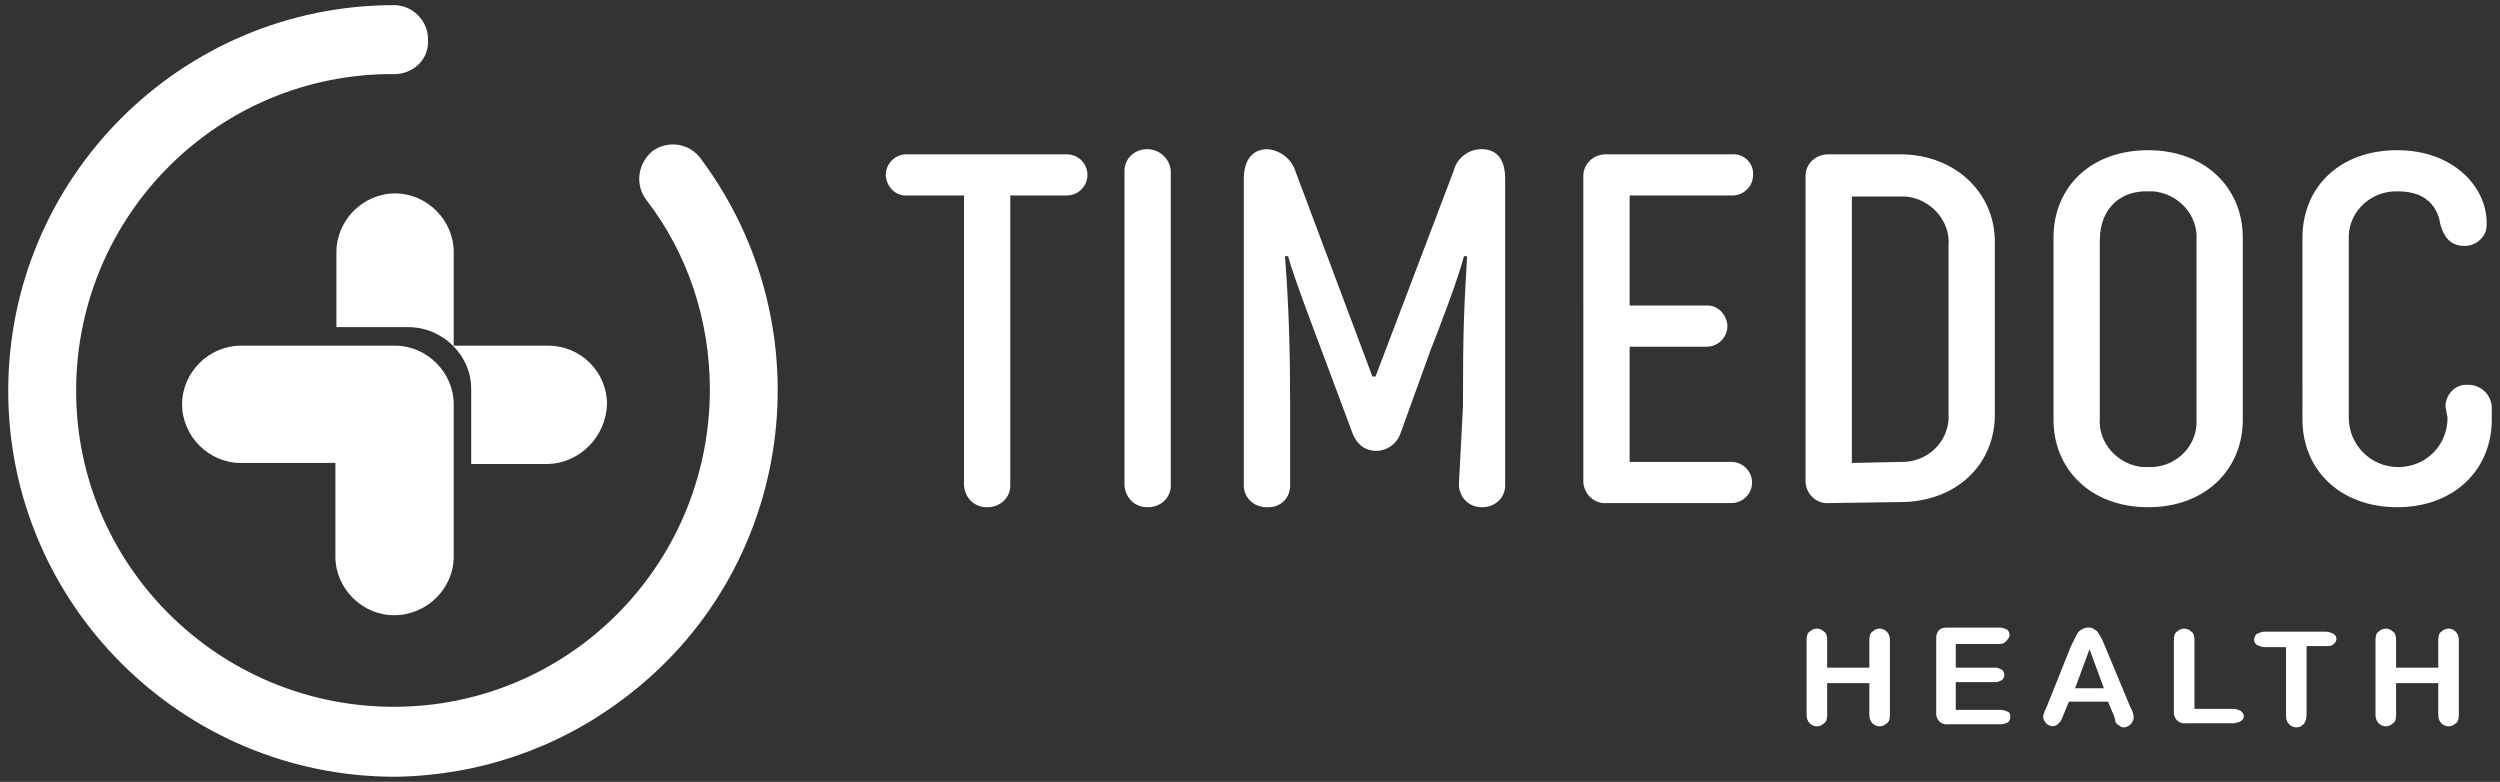
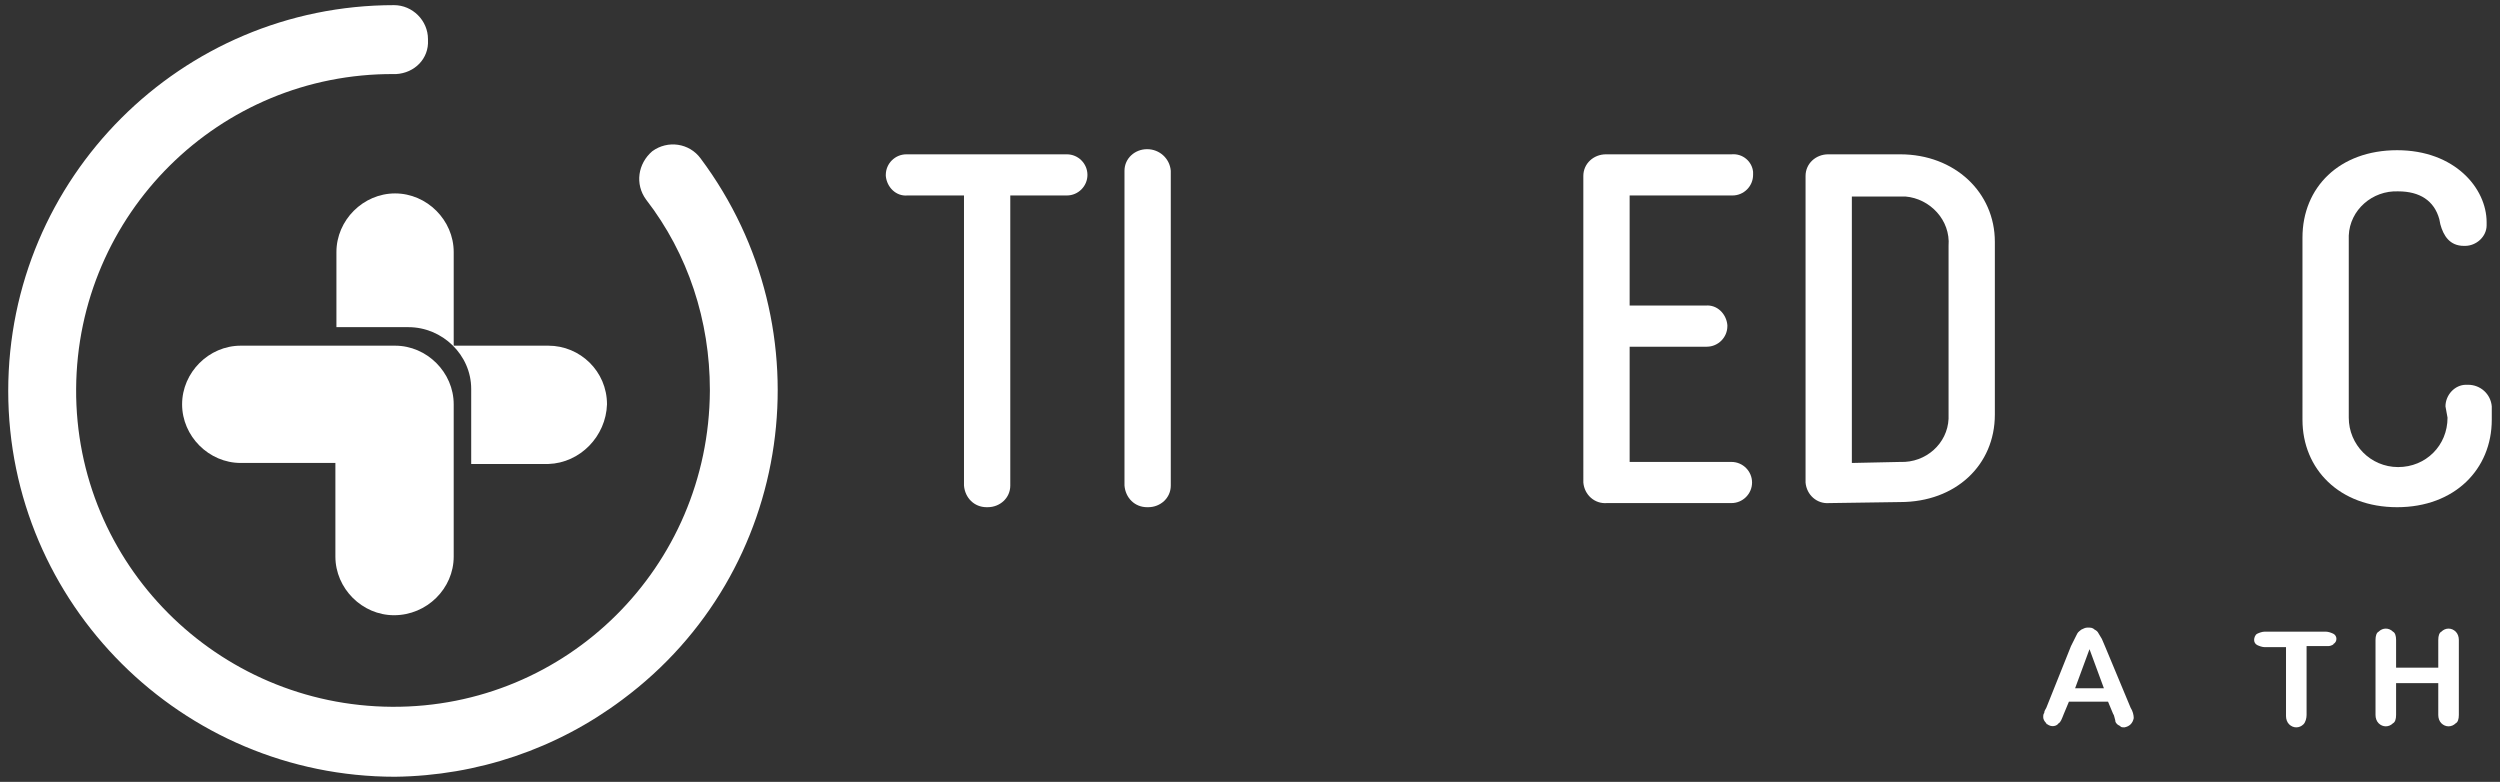
<svg xmlns="http://www.w3.org/2000/svg" version="1.1" id="Layer_1" x="0px" y="0px" viewBox="0 0 243 76" style="enable-background:new 0 0 243 76;" xml:space="preserve">
  <rect x="0" y="0" width="243" height="76" fill="#333333" stroke="none" />
  <style type="text/css">
	.st0{fill:#FFFFFF;}
	.st1{fill:#FFFFFF;enable-background:new    ;}
</style>
  <g>
    <path class="st0" d="M103.7,15c1.1,0,2,0.9,2,2s-0.9,2-2,2h-5.5v28.2c0,1.2-1,2.1-2.2,2.1h-0.1c-1.2,0-2.1-0.9-2.2-2.1V19h-5.5   c-1.1,0.1-2-0.8-2.1-1.9V17c0-1.1,0.9-2,2-2h0.1H103.7z" />
    <path class="st0" d="M113.8,47.2c0,1.2-1,2.1-2.2,2.1h-0.1c-1.2,0-2.1-0.9-2.2-2.1V16.6c0-1.2,1-2.1,2.2-2.1s2.2,0.9,2.3,2.1   L113.8,47.2z" />
-     <path class="st0" d="M142.2,39.5c0-7.7,0.1-9.2,0.4-14.6h-0.3c-0.5,2-2.4,7-3.2,9l-3,8.3c-0.5,1.3-1.9,1.9-3.1,1.5   c-0.7-0.2-1.2-0.8-1.5-1.5l-3.1-8.3c-0.3-0.8-2.7-7.1-3.2-9h-0.3c0.4,5.1,0.5,9.6,0.5,14.6v7.7c0,1.2-0.9,2.1-2.1,2.1   c-0.1,0-0.1,0-0.2,0c-1.2,0-2.2-0.9-2.2-2.1V17.4c0-1.8,0.8-2.9,2.3-2.9c1.2,0.1,2.3,0.9,2.7,2.1l7.5,20h0.3l7.6-20   c0.3-1.2,1.4-2.1,2.7-2.1c1.6,0,2.3,1.1,2.3,2.9v29.8c0,1.2-1,2.1-2.2,2.1H144c-1.2,0-2.1-0.9-2.2-2.1L142.2,39.5z" />
    <path class="st0" d="M153.9,17.1c0-1.2,1-2.1,2.2-2.1h0.1h12.1c1.1-0.1,2,0.7,2.1,1.7V17c0,1.1-0.9,2-2,2h-0.1h-9.9v10.7h7.4   c1.1-0.1,2,0.8,2.1,1.9v0.1c0,1.1-0.9,2-2,2h-0.1h-7.4v11.2h9.9c1.1,0,2,0.9,2,2s-0.9,2-2,2h-12.1c-1.2,0.1-2.2-0.8-2.3-2v-0.1   V17.1z" />
    <path class="st0" d="M177.8,48.9c-1.2,0.1-2.2-0.8-2.3-2v-0.1V17.1c0-1.2,1-2.1,2.2-2.1h0.1h6.9c5.3,0,9.2,3.7,9.2,8.5v16.8   c0,4.9-3.8,8.5-9.2,8.5L177.8,48.9z M184.7,44.9c2.5,0.1,4.6-1.8,4.7-4.2c0-0.2,0-0.4,0-0.6V23.9c0.2-2.5-1.8-4.6-4.2-4.8   c-0.2,0-0.3,0-0.5,0H180V45L184.7,44.9z" />
-     <path class="st0" d="M199.6,23.1c0-4.9,3.6-8.5,9.2-8.5s9.2,3.7,9.2,8.5v17.7c0,4.8-3.6,8.5-9.2,8.5s-9.2-3.7-9.2-8.5V23.1z    M204.1,23.4v17.2c-0.2,2.5,1.8,4.6,4.2,4.8h0.5c2.5,0.1,4.6-1.8,4.7-4.2c0-0.2,0-0.4,0-0.6V23.4c0.2-2.5-1.8-4.6-4.2-4.8   c-0.2,0-0.3,0-0.5,0C206.4,18.5,204.1,20,204.1,23.4z" />
    <path class="st0" d="M237.7,39.5c0-1.1,0.9-2.1,2-2.1h0.2c1.2,0,2.2,0.9,2.3,2.1v1.3c0,4.8-3.6,8.5-9.2,8.5s-9.2-3.7-9.2-8.5V23.1   c0-4.9,3.6-8.5,9.2-8.5s8.7,3.7,8.7,7v0.3c0,1.1-1,2-2.1,2h-0.1c-1.4,0-2-1-2.3-2.1l-0.1-0.5c-0.5-1.8-1.9-2.7-4-2.7   c-2.5-0.1-4.7,1.8-4.8,4.3v0.5v17.2c0,2.6,2.1,4.8,4.8,4.8s4.8-2.1,4.8-4.8L237.7,39.5z" />
-     <path class="st0" d="M177.6,62.2v2.7h4.1v-2.7c0-0.4,0.1-0.7,0.3-0.8c0.4-0.4,1-0.4,1.4,0c0.2,0.2,0.3,0.5,0.3,0.8v7.3   c0,0.4-0.1,0.7-0.3,0.8c-0.4,0.4-1,0.4-1.4,0c-0.2-0.2-0.3-0.5-0.3-0.8v-3.1h-4.1v3.1c0,0.4-0.1,0.7-0.3,0.8c-0.4,0.4-1,0.4-1.4,0   c-0.2-0.2-0.3-0.5-0.3-0.8v-7.3c0-0.4,0.1-0.7,0.3-0.8c0.4-0.4,1-0.4,1.4,0C177.5,61.5,177.6,61.8,177.6,62.2z" />
-     <path class="st0" d="M194.3,62.6h-4.2v2.3h3.9c0.2,0,0.4,0.1,0.6,0.2c0.3,0.3,0.3,0.7,0,1c-0.2,0.1-0.4,0.2-0.6,0.2h-3.9V69h4.4   c0.2,0,0.5,0.1,0.7,0.2s0.2,0.3,0.2,0.5s-0.1,0.4-0.2,0.5c-0.2,0.1-0.5,0.2-0.7,0.2h-5.1c-0.6,0.1-1.1-0.3-1.2-0.9   c0-0.1,0-0.2,0-0.3v-7c0-0.2,0-0.5,0.1-0.7s0.2-0.3,0.4-0.4s0.5-0.1,0.7-0.1h5c0.2,0,0.5,0.1,0.7,0.2c0.3,0.3,0.3,0.7,0,1   C194.9,62.5,194.6,62.6,194.3,62.6L194.3,62.6z" />
    <path class="st0" d="M205.4,69.4l-0.5-1.2h-3.8l-0.5,1.2c-0.2,0.5-0.3,0.8-0.5,0.9c-0.2,0.3-0.7,0.4-1.1,0.1   c-0.1,0-0.1-0.1-0.1-0.1c-0.2-0.2-0.3-0.4-0.3-0.6c0-0.1,0-0.3,0.1-0.4c0-0.2,0.1-0.3,0.2-0.5l2.4-6l0.3-0.6   c0.1-0.2,0.2-0.4,0.3-0.6s0.3-0.3,0.4-0.4c0.2-0.1,0.4-0.2,0.6-0.2c0.3,0,0.5,0,0.7,0.2c0.2,0.1,0.3,0.2,0.4,0.4s0.2,0.3,0.3,0.5   s0.2,0.5,0.3,0.7l2.5,6c0.2,0.3,0.3,0.7,0.3,1c-0.1,0.5-0.4,0.8-0.9,0.9c-0.2,0-0.3,0-0.4-0.1s-0.2-0.1-0.3-0.2s-0.2-0.2-0.2-0.4   C205.5,69.7,205.5,69.5,205.4,69.4z M201.7,66.9h2.8l-1.4-3.8L201.7,66.9z" />
-     <path class="st0" d="M213.3,62.2v6.7h3.8c0.2,0,0.5,0.1,0.7,0.2c0.2,0.2,0.3,0.3,0.3,0.5s-0.1,0.4-0.3,0.5s-0.5,0.2-0.7,0.2h-4.6   c-0.6,0.1-1.1-0.3-1.2-0.9c0-0.1,0-0.2,0-0.3v-6.9c0-0.4,0.1-0.7,0.3-0.8c0.4-0.4,1-0.4,1.4,0C213.2,61.5,213.3,61.8,213.3,62.2   L213.3,62.2z" />
    <path class="st0" d="M226.3,62.8h-2.1v6.7c0,0.3-0.1,0.7-0.3,0.9c-0.4,0.4-1,0.4-1.4,0c-0.2-0.2-0.3-0.5-0.3-0.8v-6.7h-2.1   c-0.2,0-0.5-0.1-0.7-0.2s-0.3-0.3-0.3-0.5s0.1-0.5,0.3-0.6s0.5-0.2,0.7-0.2h6c0.2,0,0.5,0.1,0.7,0.2s0.3,0.3,0.3,0.5   s-0.1,0.4-0.3,0.5C226.9,62.6,226.6,62.8,226.3,62.8L226.3,62.8z" />
    <path class="st0" d="M232.9,62.2v2.7h4.1v-2.7c0-0.4,0.1-0.7,0.3-0.8c0.4-0.4,1-0.4,1.4,0c0.2,0.2,0.3,0.5,0.3,0.8v7.3   c0,0.4-0.1,0.7-0.3,0.8c-0.4,0.4-1,0.4-1.4,0c-0.2-0.2-0.3-0.5-0.3-0.8v-3.1h-4.1v3.1c0,0.4-0.1,0.7-0.3,0.8c-0.4,0.4-1,0.4-1.4,0   c-0.2-0.2-0.3-0.5-0.3-0.8v-7.3c0-0.4,0.1-0.7,0.3-0.8c0.4-0.4,1-0.4,1.4,0C232.8,61.5,232.9,61.8,232.9,62.2z" />
    <path class="st1" d="M38.3,0.5c1.8,0,3.3,1.5,3.3,3.3v0.1c0.1,1.8-1.3,3.2-3.1,3.3c-0.1,0-0.1,0-0.2,0C21.3,7.1,7.5,20.8,7.4,37.8   s13.7,30.8,30.7,30.9S68.9,55.1,69,38v-0.1c0-6.7-2.1-13.2-6.2-18.5c-1.1-1.5-0.8-3.5,0.6-4.7c1.5-1.1,3.6-0.8,4.7,0.7   C80.5,32,77.2,55.6,60.5,68c-6.4,4.8-14.1,7.4-22.1,7.5C17.7,75.5,0.8,58.7,0.8,38S17.6,0.5,38.3,0.5z" />
    <path class="st0" d="M44.1,54.1V39.3c0-3.1-2.6-5.7-5.7-5.7h-15c-3.1,0-5.7,2.6-5.7,5.7s2.6,5.7,5.7,5.7h9.2v9.1   c0,3.1,2.6,5.7,5.7,5.7C41.5,59.8,44.1,57.2,44.1,54.1z" />
    <path class="st0" d="M53.3,33.6h-9.2v-9.1c0-3.1-2.6-5.7-5.7-5.7s-5.7,2.6-5.7,5.7v7.3h7c3.3,0,6.1,2.7,6.1,6v0.1v7.2h7.5   c3.1-0.1,5.6-2.7,5.7-5.8C59,36.1,56.4,33.6,53.3,33.6z" />
  </g>
</svg>